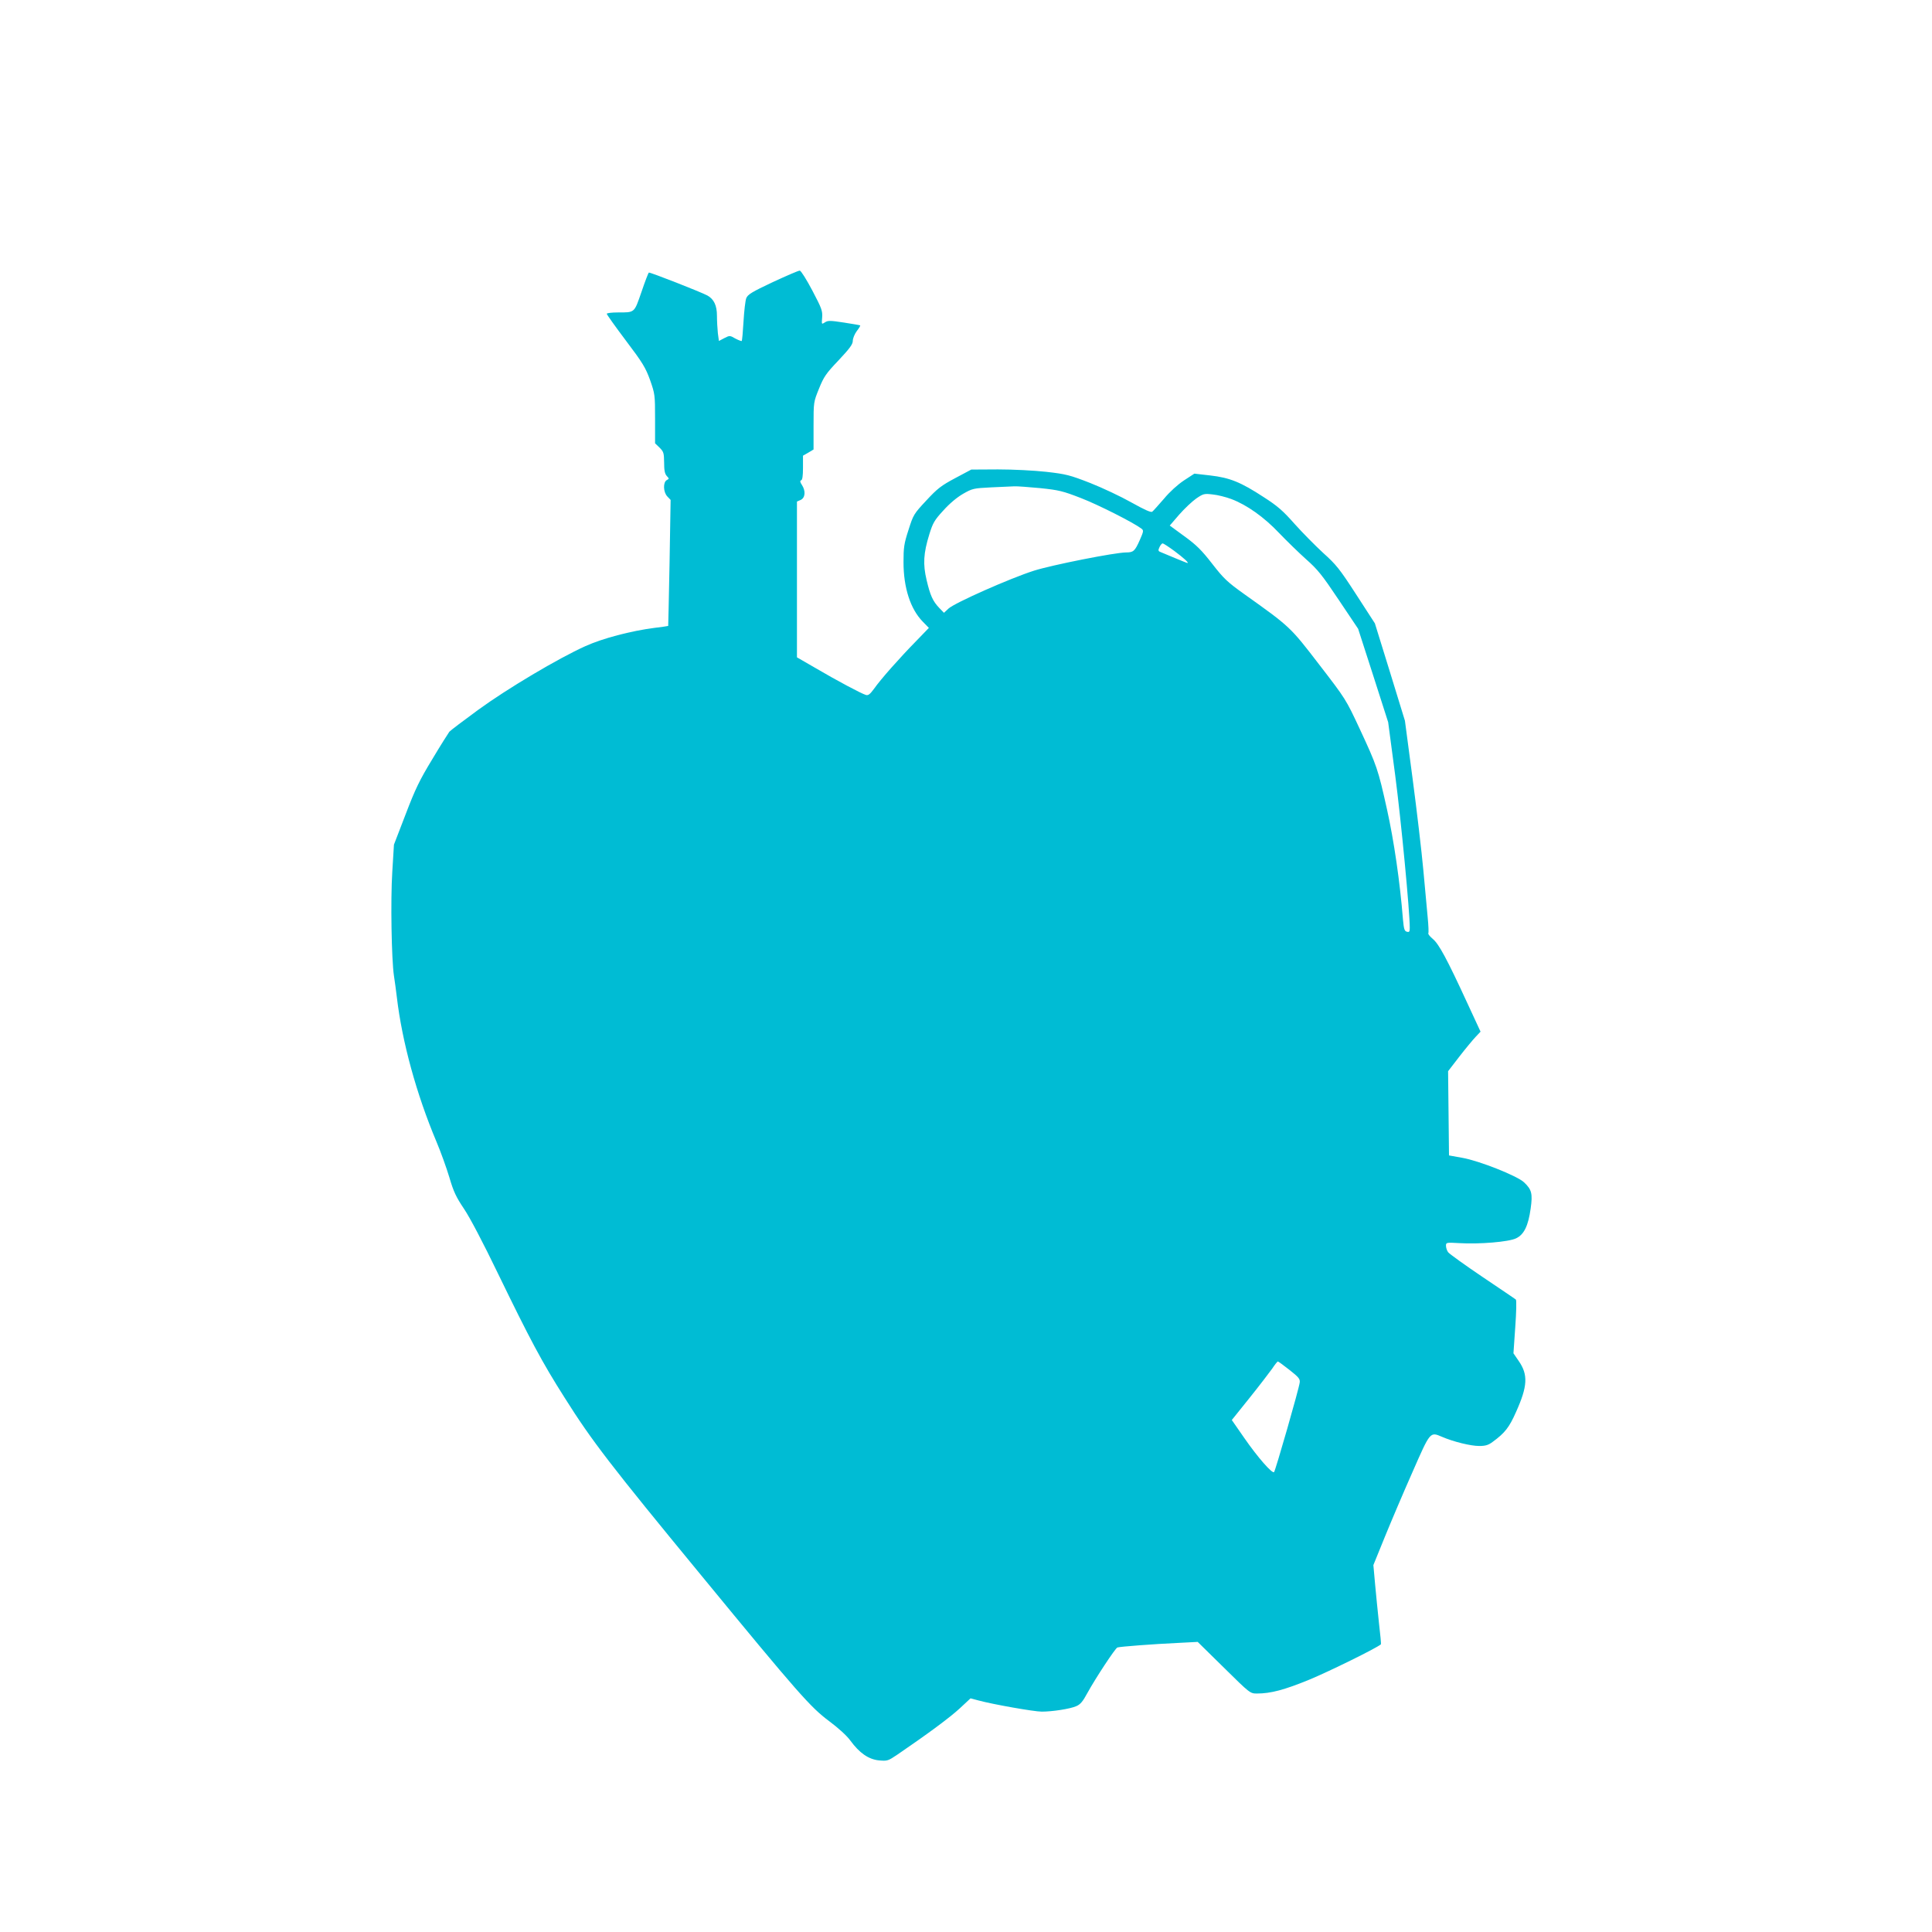
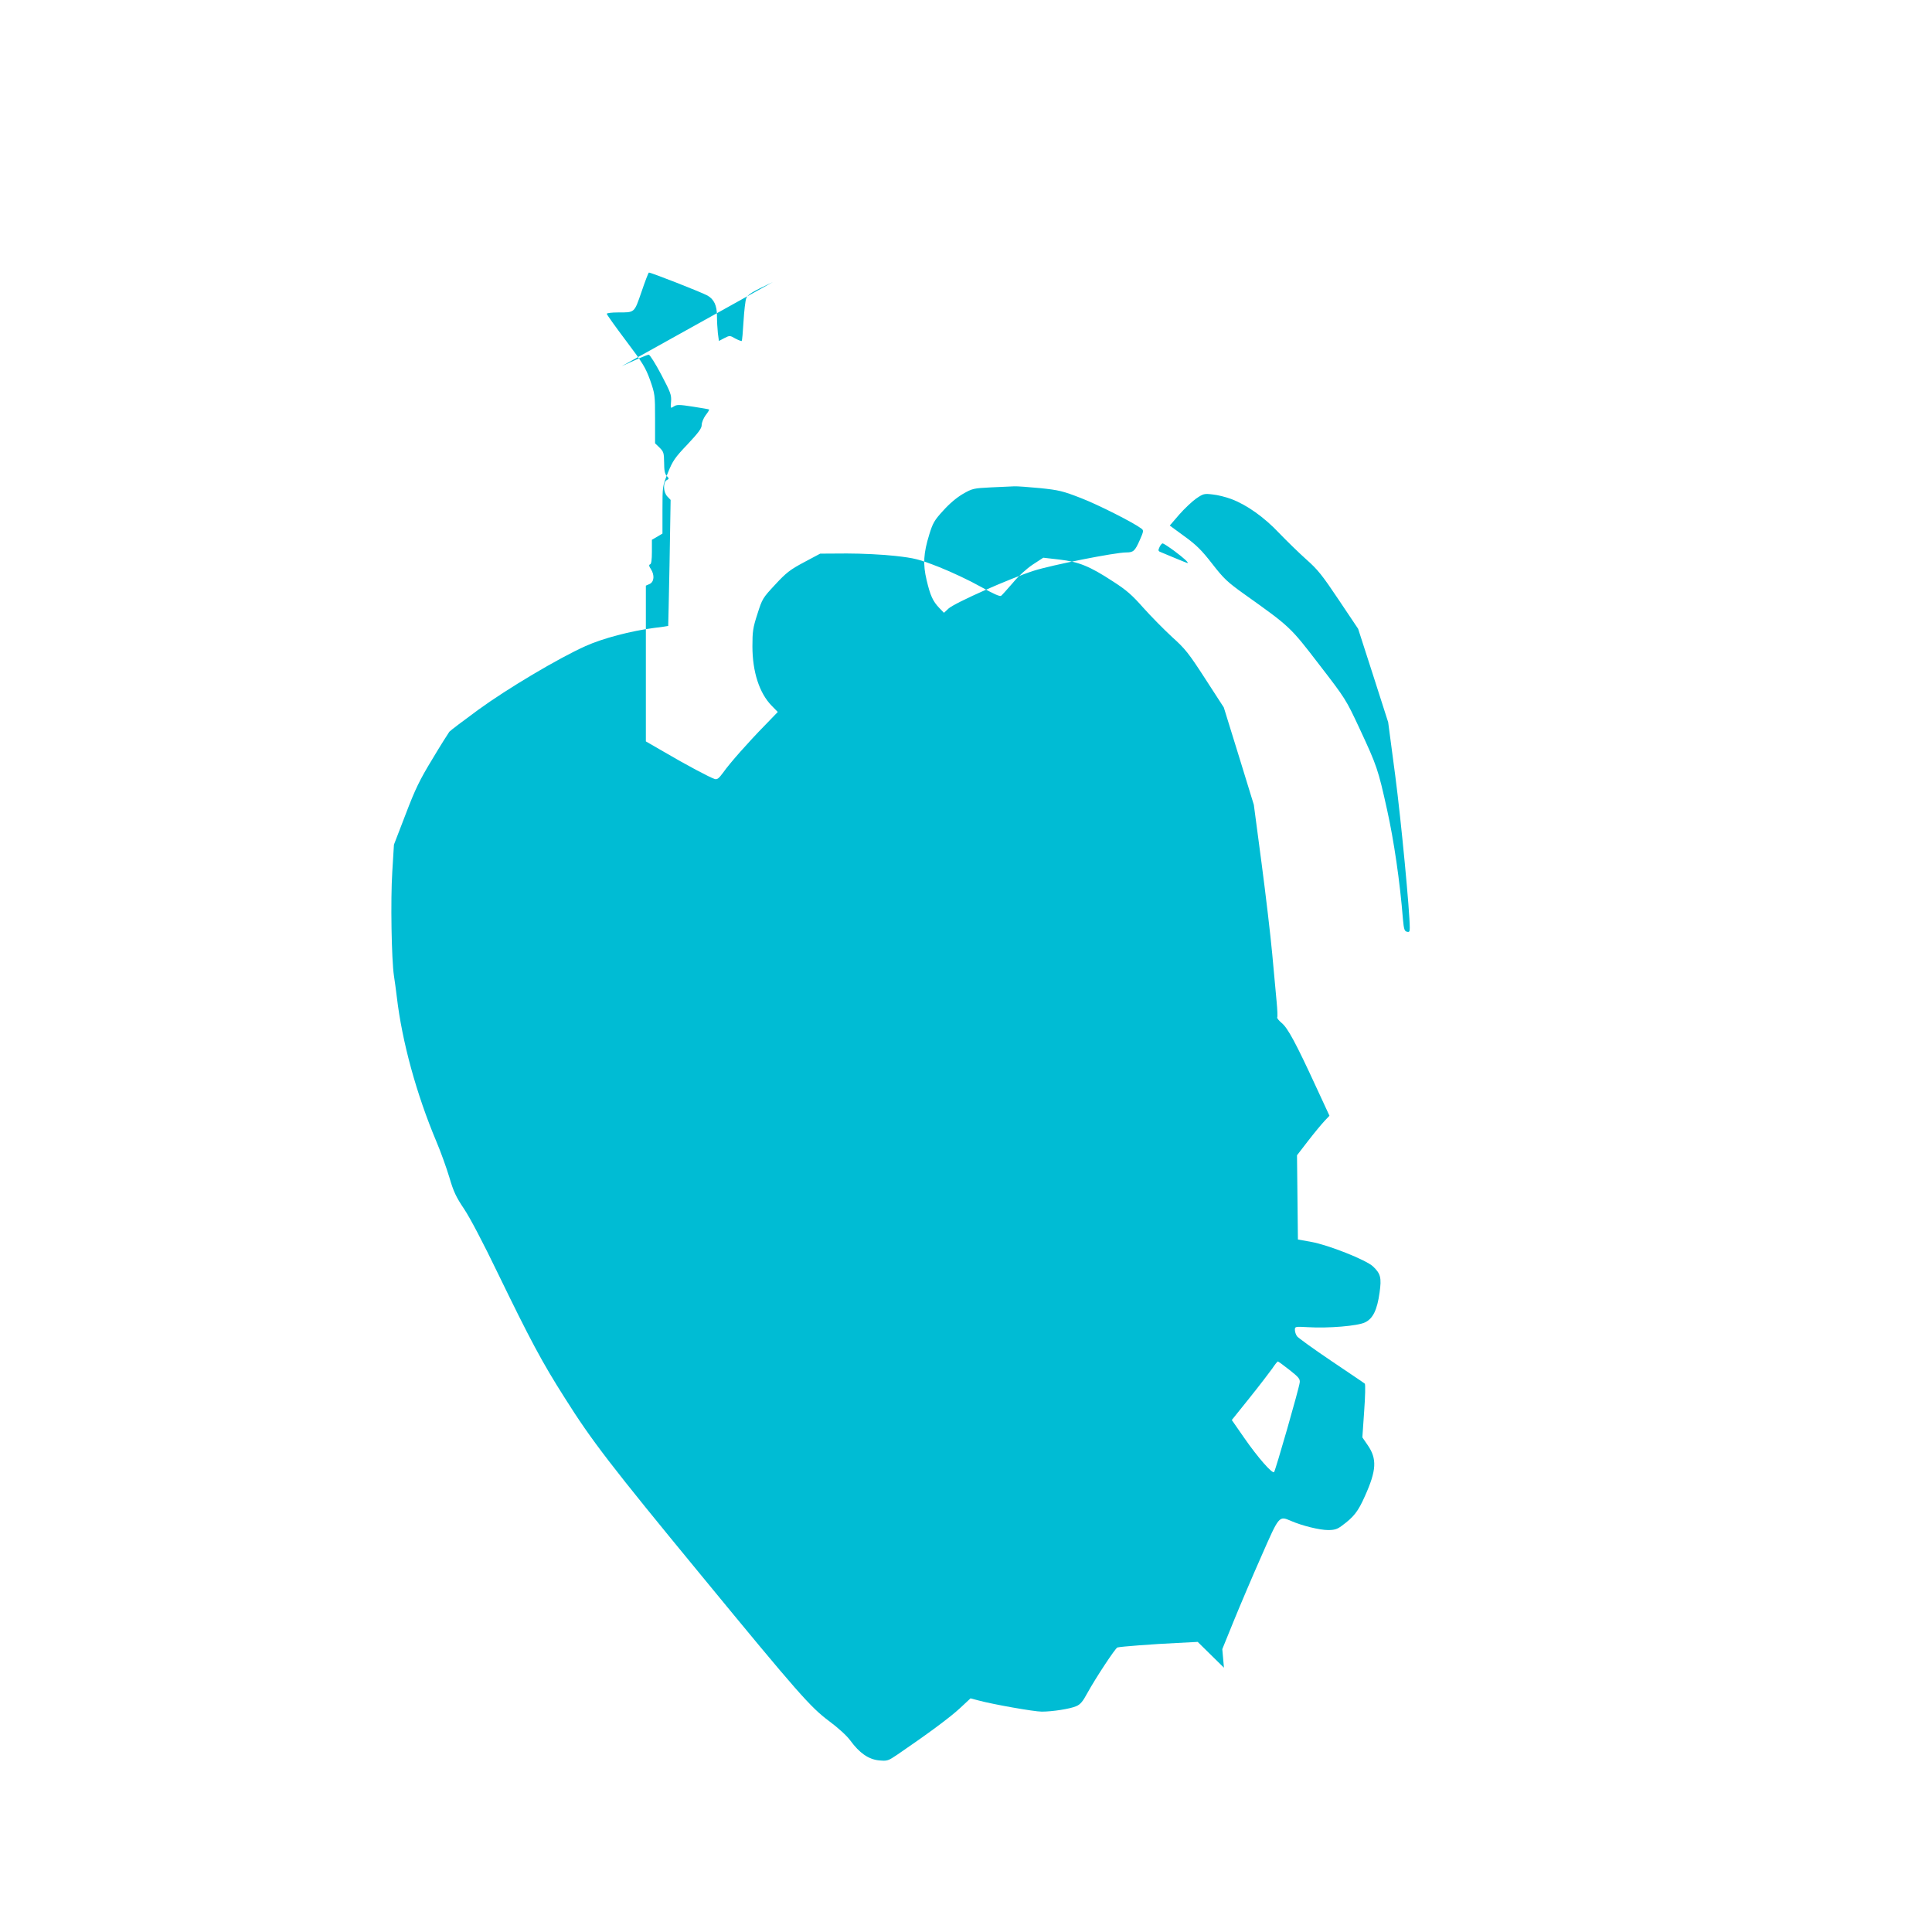
<svg xmlns="http://www.w3.org/2000/svg" version="1.0" width="1280pt" height="1280pt" viewBox="0 0 1280 1280" preserveAspectRatio="xMidYMid meet">
  <g transform="translate(0,1280) scale(0.1,-0.1)" fill="#00bcd4" stroke="none">
-     <path d="M5120 10931 c-140 -66 -166 -82 -176 -107 -6 -16 -14 -85 -18 -154 -4 -68 -9 -126 -12 -129 -2 -2 -21 5 -42 16 -36 21 -38 21 -73 3 l-36 -19 -7 52 c-3 29 -6 81 -6 115 0 68 -20 110 -63 134 -42 23 -382 156 -388 152 -4 -2 -26 -60 -49 -128 -49 -141 -43 -136 -157 -136 -40 0 -73 -4 -73 -9 0 -5 57 -85 127 -178 112 -148 130 -179 160 -261 32 -92 33 -98 33 -256 l0 -163 30 -29 c27 -27 29 -35 30 -98 0 -51 4 -74 17 -89 17 -18 17 -19 0 -28 -25 -15 -23 -79 4 -108 l22 -23 -7 -417 c-4 -229 -9 -417 -9 -418 -1 -1 -43 -7 -92 -13 -155 -20 -342 -69 -457 -121 -180 -81 -518 -282 -710 -422 -97 -71 -183 -136 -191 -145 -7 -10 -59 -91 -113 -182 -84 -138 -113 -198 -177 -366 l-77 -200 -11 -180 c-12 -188 -5 -583 11 -689 5 -33 14 -96 19 -140 35 -298 130 -644 263 -960 28 -66 66 -172 85 -235 28 -96 45 -131 98 -210 39 -58 126 -224 223 -425 212 -437 293 -590 444 -827 178 -283 306 -449 902 -1173 646 -786 726 -876 848 -967 63 -47 118 -97 142 -130 60 -82 120 -124 189 -131 56 -5 60 -4 125 40 202 138 345 244 410 304 l72 67 53 -14 c96 -26 368 -74 419 -74 70 0 187 18 228 36 27 11 44 31 74 87 55 100 185 297 199 302 18 6 244 23 397 30 l135 7 174 -171 c173 -171 174 -171 219 -171 91 0 181 24 347 92 128 53 444 208 474 234 2 1 -4 65 -13 141 -8 76 -20 193 -26 261 l-11 123 76 187 c42 103 124 296 183 429 118 269 116 268 195 234 76 -33 191 -61 247 -61 42 0 61 6 89 27 81 59 110 96 155 198 77 171 81 247 18 338 l-35 51 12 174 c7 96 9 178 4 182 -4 4 -104 71 -221 150 -117 79 -220 153 -228 164 -8 11 -14 30 -14 43 0 21 2 22 88 17 133 -8 329 8 377 32 52 25 80 82 96 197 14 99 7 126 -44 174 -46 43 -296 142 -408 162 l-89 16 -3 279 -3 279 74 96 c41 53 90 112 108 131 l33 35 -88 190 c-134 291 -188 391 -228 424 -19 16 -33 33 -30 38 3 4 1 51 -4 103 -5 52 -18 194 -29 315 -11 121 -43 393 -71 605 l-51 385 -99 322 -100 323 -123 190 c-110 170 -133 199 -220 277 -53 49 -138 135 -189 192 -76 86 -112 118 -204 177 -153 100 -225 129 -355 144 l-105 12 -69 -45 c-42 -28 -94 -75 -133 -122 -36 -41 -70 -80 -77 -85 -8 -7 -50 12 -138 61 -69 39 -192 97 -273 129 -136 53 -160 59 -291 74 -81 9 -219 16 -320 16 l-177 -1 -107 -57 c-92 -49 -118 -69 -191 -148 -83 -89 -86 -94 -118 -195 -30 -92 -33 -117 -33 -214 0 -169 46 -310 127 -393 l41 -42 -85 -88 c-107 -109 -234 -252 -278 -315 -28 -38 -39 -46 -55 -41 -30 9 -190 94 -333 178 l-123 71 0 516 0 516 25 11 c30 14 34 59 8 99 -13 19 -14 28 -5 31 8 2 12 29 12 83 l0 80 35 20 35 21 0 157 c0 157 0 157 36 246 32 79 46 100 130 188 74 79 94 106 94 129 0 16 12 45 26 64 15 19 25 36 23 38 -2 2 -51 10 -108 19 -91 14 -107 14 -126 1 -22 -14 -22 -14 -18 33 3 44 -3 60 -65 178 -38 72 -75 131 -83 132 -8 1 -88 -34 -179 -76z m1772 -1365 c124 -13 149 -19 270 -66 114 -44 347 -162 400 -202 16 -12 15 -18 -11 -77 -32 -72 -42 -81 -89 -81 -74 0 -492 -83 -612 -121 -157 -50 -525 -213 -566 -251 l-30 -28 -31 32 c-43 45 -60 83 -84 185 -25 105 -21 177 18 303 23 74 33 93 92 157 42 47 90 87 131 111 63 36 70 37 185 43 66 3 136 6 155 7 19 1 97 -5 172 -12z m1265 -72 c104 -39 219 -121 318 -226 50 -52 130 -130 178 -173 77 -68 106 -104 217 -270 l128 -191 100 -310 99 -309 47 -355 c39 -299 96 -896 96 -1006 0 -27 -3 -31 -19 -27 -16 4 -20 17 -26 81 -20 251 -60 523 -105 726 -60 271 -68 293 -182 538 -91 195 -93 198 -268 425 -192 250 -192 250 -494 465 -115 82 -138 104 -215 203 -70 90 -104 124 -184 182 l-97 71 62 72 c35 40 86 88 113 107 47 32 53 34 110 27 32 -3 87 -17 122 -30z m-377 -344 c63 -47 99 -80 87 -80 -3 0 -37 14 -76 30 -40 17 -83 35 -96 40 -22 8 -24 12 -13 35 6 14 16 25 21 25 5 0 40 -23 77 -50z m763 -5426 c61 -48 71 -60 68 -83 -4 -39 -161 -585 -170 -594 -12 -12 -108 97 -198 227 l-82 118 118 147 c65 81 132 169 150 194 17 26 34 47 37 47 3 0 38 -25 77 -56z" />
+     <path d="M5120 10931 c-140 -66 -166 -82 -176 -107 -6 -16 -14 -85 -18 -154 -4 -68 -9 -126 -12 -129 -2 -2 -21 5 -42 16 -36 21 -38 21 -73 3 l-36 -19 -7 52 c-3 29 -6 81 -6 115 0 68 -20 110 -63 134 -42 23 -382 156 -388 152 -4 -2 -26 -60 -49 -128 -49 -141 -43 -136 -157 -136 -40 0 -73 -4 -73 -9 0 -5 57 -85 127 -178 112 -148 130 -179 160 -261 32 -92 33 -98 33 -256 l0 -163 30 -29 c27 -27 29 -35 30 -98 0 -51 4 -74 17 -89 17 -18 17 -19 0 -28 -25 -15 -23 -79 4 -108 l22 -23 -7 -417 c-4 -229 -9 -417 -9 -418 -1 -1 -43 -7 -92 -13 -155 -20 -342 -69 -457 -121 -180 -81 -518 -282 -710 -422 -97 -71 -183 -136 -191 -145 -7 -10 -59 -91 -113 -182 -84 -138 -113 -198 -177 -366 l-77 -200 -11 -180 c-12 -188 -5 -583 11 -689 5 -33 14 -96 19 -140 35 -298 130 -644 263 -960 28 -66 66 -172 85 -235 28 -96 45 -131 98 -210 39 -58 126 -224 223 -425 212 -437 293 -590 444 -827 178 -283 306 -449 902 -1173 646 -786 726 -876 848 -967 63 -47 118 -97 142 -130 60 -82 120 -124 189 -131 56 -5 60 -4 125 40 202 138 345 244 410 304 l72 67 53 -14 c96 -26 368 -74 419 -74 70 0 187 18 228 36 27 11 44 31 74 87 55 100 185 297 199 302 18 6 244 23 397 30 l135 7 174 -171 l-11 123 76 187 c42 103 124 296 183 429 118 269 116 268 195 234 76 -33 191 -61 247 -61 42 0 61 6 89 27 81 59 110 96 155 198 77 171 81 247 18 338 l-35 51 12 174 c7 96 9 178 4 182 -4 4 -104 71 -221 150 -117 79 -220 153 -228 164 -8 11 -14 30 -14 43 0 21 2 22 88 17 133 -8 329 8 377 32 52 25 80 82 96 197 14 99 7 126 -44 174 -46 43 -296 142 -408 162 l-89 16 -3 279 -3 279 74 96 c41 53 90 112 108 131 l33 35 -88 190 c-134 291 -188 391 -228 424 -19 16 -33 33 -30 38 3 4 1 51 -4 103 -5 52 -18 194 -29 315 -11 121 -43 393 -71 605 l-51 385 -99 322 -100 323 -123 190 c-110 170 -133 199 -220 277 -53 49 -138 135 -189 192 -76 86 -112 118 -204 177 -153 100 -225 129 -355 144 l-105 12 -69 -45 c-42 -28 -94 -75 -133 -122 -36 -41 -70 -80 -77 -85 -8 -7 -50 12 -138 61 -69 39 -192 97 -273 129 -136 53 -160 59 -291 74 -81 9 -219 16 -320 16 l-177 -1 -107 -57 c-92 -49 -118 -69 -191 -148 -83 -89 -86 -94 -118 -195 -30 -92 -33 -117 -33 -214 0 -169 46 -310 127 -393 l41 -42 -85 -88 c-107 -109 -234 -252 -278 -315 -28 -38 -39 -46 -55 -41 -30 9 -190 94 -333 178 l-123 71 0 516 0 516 25 11 c30 14 34 59 8 99 -13 19 -14 28 -5 31 8 2 12 29 12 83 l0 80 35 20 35 21 0 157 c0 157 0 157 36 246 32 79 46 100 130 188 74 79 94 106 94 129 0 16 12 45 26 64 15 19 25 36 23 38 -2 2 -51 10 -108 19 -91 14 -107 14 -126 1 -22 -14 -22 -14 -18 33 3 44 -3 60 -65 178 -38 72 -75 131 -83 132 -8 1 -88 -34 -179 -76z m1772 -1365 c124 -13 149 -19 270 -66 114 -44 347 -162 400 -202 16 -12 15 -18 -11 -77 -32 -72 -42 -81 -89 -81 -74 0 -492 -83 -612 -121 -157 -50 -525 -213 -566 -251 l-30 -28 -31 32 c-43 45 -60 83 -84 185 -25 105 -21 177 18 303 23 74 33 93 92 157 42 47 90 87 131 111 63 36 70 37 185 43 66 3 136 6 155 7 19 1 97 -5 172 -12z m1265 -72 c104 -39 219 -121 318 -226 50 -52 130 -130 178 -173 77 -68 106 -104 217 -270 l128 -191 100 -310 99 -309 47 -355 c39 -299 96 -896 96 -1006 0 -27 -3 -31 -19 -27 -16 4 -20 17 -26 81 -20 251 -60 523 -105 726 -60 271 -68 293 -182 538 -91 195 -93 198 -268 425 -192 250 -192 250 -494 465 -115 82 -138 104 -215 203 -70 90 -104 124 -184 182 l-97 71 62 72 c35 40 86 88 113 107 47 32 53 34 110 27 32 -3 87 -17 122 -30z m-377 -344 c63 -47 99 -80 87 -80 -3 0 -37 14 -76 30 -40 17 -83 35 -96 40 -22 8 -24 12 -13 35 6 14 16 25 21 25 5 0 40 -23 77 -50z m763 -5426 c61 -48 71 -60 68 -83 -4 -39 -161 -585 -170 -594 -12 -12 -108 97 -198 227 l-82 118 118 147 c65 81 132 169 150 194 17 26 34 47 37 47 3 0 38 -25 77 -56z" />
  </g>
</svg>